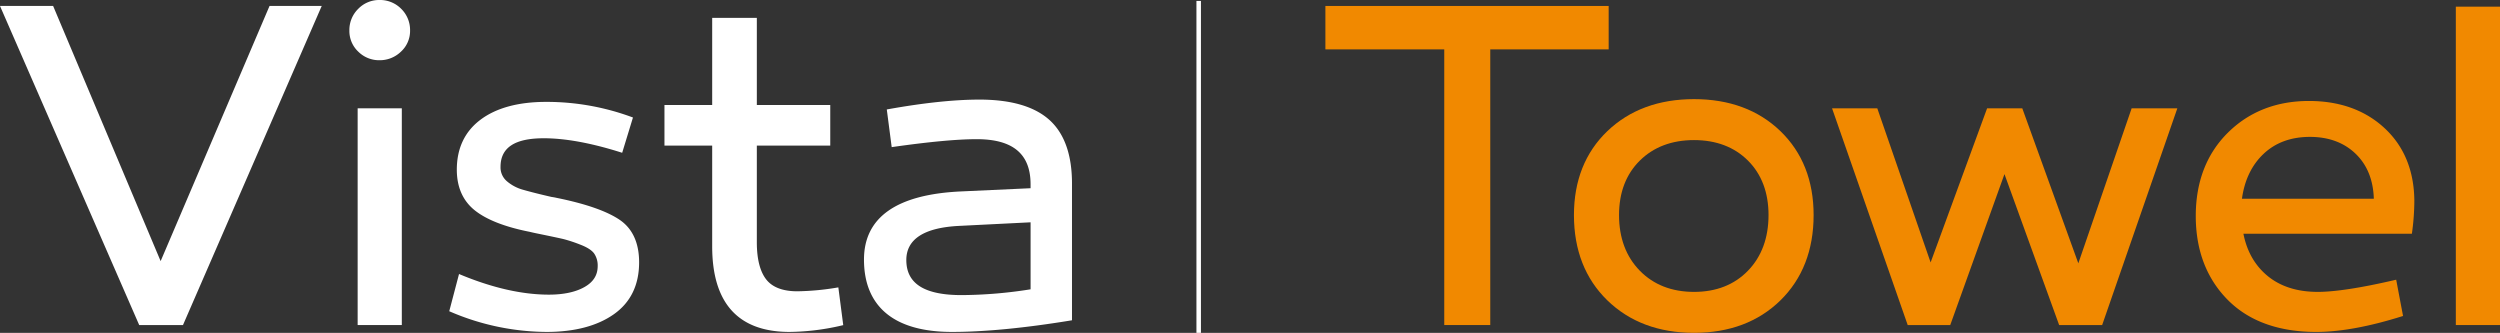
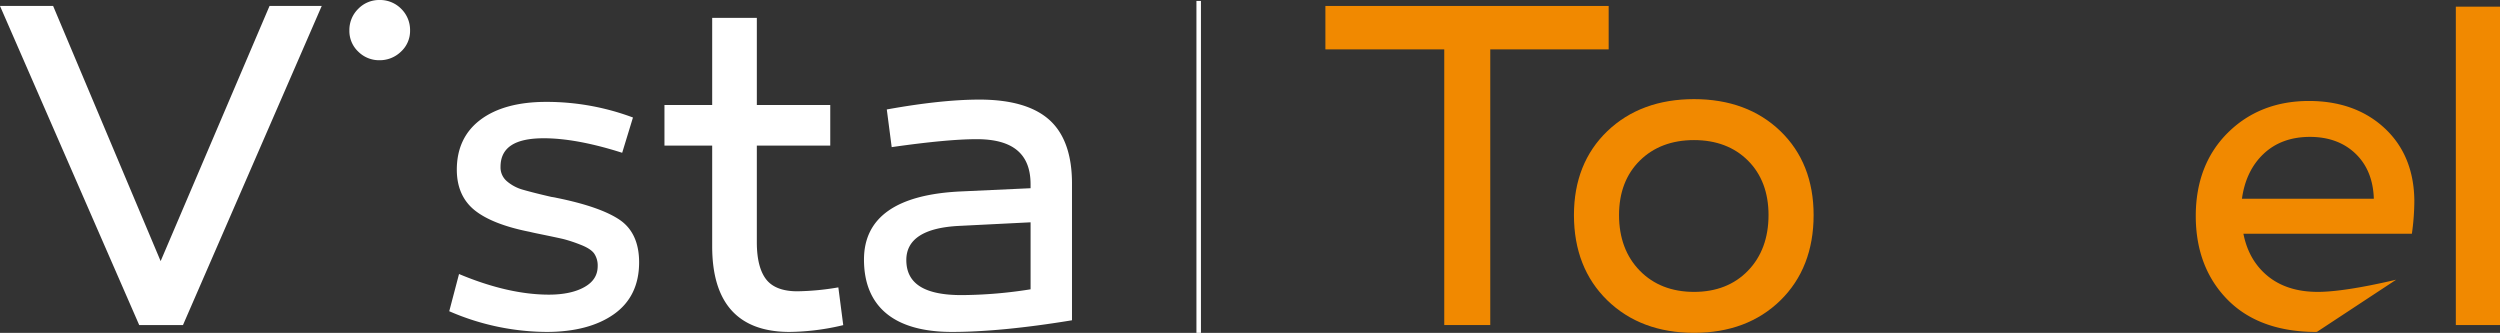
<svg xmlns="http://www.w3.org/2000/svg" width="1084.814" height="144.431" viewBox="0 0 1084.814 144.431">
  <rect x="0" y="0" width="1084.814" height="144.431" fill="#333333" stroke="none" />
  <g id="Raggruppa_39787" data-name="Raggruppa 39787" transform="translate(3413.03 13207.815)">
    <path id="Tracciato_41306" data-name="Tracciato 41306" d="M374.6,89.717h19.169V-48.439H374.6Z" transform="translate(-2721.983 -13156.488)" fill="#f18900" />
-     <path id="Tracciato_41308" data-name="Tracciato 41308" d="M32.064,0C17.92,0,6.071,4.641-3.151,13.8s-13.9,21.3-13.9,36.114,4.641,27.028,13.791,36.31,22.107,14,38.508,14c10.351,0,22.868-2.287,37.2-6.793l.444-.138L69.916,77.555l-.53.124c-14.75,3.428-26.034,5.162-33.539,5.162-8.861,0-16.187-2.336-21.77-6.949C8.637,71.4,5.12,65.251,3.622,57.6H76.729l.063-.452a103.152,103.152,0,0,0,1-14.015c-.141-12.969-4.483-23.516-12.915-31.34S45.414,0,32.064,0M2.991,42.417C4.1,34.357,7.237,27.829,12.313,23.006c5.183-4.926,11.961-7.421,20.149-7.421s14.9,2.492,19.95,7.418c4.944,4.817,7.562,11.348,7.8,19.414Z" transform="translate(-2443.18 -13164.001)" fill="#f18900" />
-     <path id="Tracciato_41307" data-name="Tracciato 41307" d="M69.768,43.912,45.453-23.347H30.185L5.672,43.528-17.467-23.347H-37.094l32.7,93.693.121.351H14.191L37.721,5.2l23.6,65.15.124.346H80.11l32.383-93.35.239-.694H92.906Z" transform="translate(-2580.96 -13137.469)" fill="#f18900" />
+     <path id="Tracciato_41308" data-name="Tracciato 41308" d="M32.064,0C17.92,0,6.071,4.641-3.151,13.8s-13.9,21.3-13.9,36.114,4.641,27.028,13.791,36.31,22.107,14,38.508,14l.444-.138L69.916,77.555l-.53.124c-14.75,3.428-26.034,5.162-33.539,5.162-8.861,0-16.187-2.336-21.77-6.949C8.637,71.4,5.12,65.251,3.622,57.6H76.729l.063-.452a103.152,103.152,0,0,0,1-14.015c-.141-12.969-4.483-23.516-12.915-31.34S45.414,0,32.064,0M2.991,42.417C4.1,34.357,7.237,27.829,12.313,23.006c5.183-4.926,11.961-7.421,20.149-7.421s14.9,2.492,19.95,7.418c4.944,4.817,7.562,11.348,7.8,19.414Z" transform="translate(-2443.18 -13164.001)" fill="#f18900" />
    <path id="Tracciato_41303" data-name="Tracciato 41303" d="M34.015,0C18.68,0,6.03,4.676-3.586,13.888s-14.5,21.471-14.5,36.419c0,15.214,4.88,27.667,14.5,37.016s22.263,14.087,37.6,14.087,27.956-4.739,37.5-14.09,14.4-21.8,14.4-37.013c0-14.94-4.843-27.195-14.4-36.419S49.349,0,34.015,0M66.349,50.308c0,9.9-3,18.02-8.913,24.133s-13.791,9.2-23.421,9.2-17.553-3.094-23.525-9.2S1.482,60.212,1.482,50.308c0-9.766,3.028-17.714,9.005-23.623s13.888-8.91,23.528-8.91,17.513,3,23.424,8.908,8.91,13.86,8.91,23.626" transform="translate(-2711.97 -13164.799)" fill="#f18900" />
    <path id="Tracciato_41305" data-name="Tracciato 41305" d="M80.249,0H-42.667V18.842H8.908V138.456H28.873V18.842H80.249Z" transform="translate(-2795.238 -13205.228)" fill="#f18900" />
    <path id="Tracciato_41317" data-name="Tracciato 41317" d="M1.061,144.036H-.9V0H1.061Z" transform="translate(-2892.966 -13207.421)" fill="#fff" />
    <path id="Tracciato_41315" data-name="Tracciato 41315" d="M32.713,0C21.853,0,8.488,1.412-7.008,4.192l-.49.086,2.129,16.354.521-.078c15.7-2.241,27.933-3.376,36.37-3.376,15.726,0,23.372,6.407,23.372,19.59v1.691L25.125,39.83c-28.215,1.2-42.518,11.16-42.518,29.595,0,10.21,3.281,18.083,9.752,23.407,6.439,5.295,15.994,7.983,28.408,7.983,14.151,0,31.534-1.68,51.659-4.984l.441-.072V36.367c0-12.442-3.31-21.719-9.832-27.569S46.319,0,32.713,0M54.9,82.319a194.789,194.789,0,0,1-29.949,2.515C8.817,84.834.978,79.859.978,69.624c0-9.052,7.672-14.035,22.8-14.813L54.9,53.249Z" transform="translate(-3020.732 -13164.599)" fill="#fff" />
    <path id="Tracciato_41316" data-name="Tracciato 41316" d="M48.913,76.995a112.3,112.3,0,0,1-17.242,1.611c-6.312,0-10.864-1.734-13.531-5.154-2.7-3.456-4.068-8.888-4.068-16.142V15.4H45.934V-2.234H14.072V-40.025H-5.3V-2.234h-20.71V15.4H-5.3V59.128c0,24.623,11.3,37.11,33.579,37.11A103.3,103.3,0,0,0,51.1,93.4l.467-.105L49.443,76.91Z" transform="translate(-3098.694 -13160.023)" fill="#fff" />
    <path id="Tracciato_41314" data-name="Tracciato 41314" d="M48.177,33.341C42.566,29.6,33.39,26.427,20.931,23.91c-.568-.141-1.319-.277-2.2-.4-5.168-1.193-9.279-2.23-12.22-3.08A18.133,18.133,0,0,1-.653,16.661a7.864,7.864,0,0,1-2.711-6.185c0-8.357,6.145-12.419,18.795-12.419,9.317,0,20.586,2.066,33.493,6.145l.5.161,4.678-15.314-.461-.17a106.749,106.749,0,0,0-37.22-6.606c-12.007,0-21.557,2.581-28.391,7.672C-18.845-4.928-22.334,2.381-22.334,11.672c0,7.568,2.613,13.5,7.764,17.634,5.088,4.085,13.139,7.237,23.9,9.36,1.034.259,2.541.585,4.6,1,5.373,1.106,8.625,1.8,10.238,2.189a63.116,63.116,0,0,1,7.1,2.368c3,1.152,5.033,2.46,6.03,3.895a9.219,9.219,0,0,1,1.5,5.376c0,3.95-1.867,6.928-5.707,9.106-3.883,2.2-9.089,3.316-15.476,3.316-11.567,0-24.5-2.936-38.433-8.723l-.553-.23-4.249,16.153.415.176a107.022,107.022,0,0,0,41.824,8.8c12.134,0,21.952-2.578,29.174-7.663C53.084,69.3,56.774,61.723,56.774,51.9c0-8.51-2.892-14.756-8.6-18.555" transform="translate(-3192.474 -13145.876)" fill="#fff" />
-     <path id="Tracciato_41310" data-name="Tracciato 41310" d="M54.1,60.224H73.265V-33.82H54.1Z" transform="translate(-3311.938 -13126.995)" fill="#fff" />
    <path id="Tracciato_41311" data-name="Tracciato 41311" d="M8.531,0A12.625,12.625,0,0,0-.7,3.84a12.86,12.86,0,0,0-3.837,9.426A12.3,12.3,0,0,0-.693,22.4a12.8,12.8,0,0,0,9.224,3.734,13.176,13.176,0,0,0,9.322-3.728A12.168,12.168,0,0,0,21.8,13.266,12.874,12.874,0,0,0,17.963,3.84,12.874,12.874,0,0,0,8.531,0" transform="translate(-3256.889 -13207.815)" fill="#fff" />
    <path id="Tracciato_41313" data-name="Tracciato 41313" d="M76.358,0,29.107,110.72-17.41.322-17.546,0H-40.6L19.669,138.14l.135.316h19L99.007,0Z" transform="translate(-3372.432 -13205.228)" fill="#fff" />
  </g>
</svg>